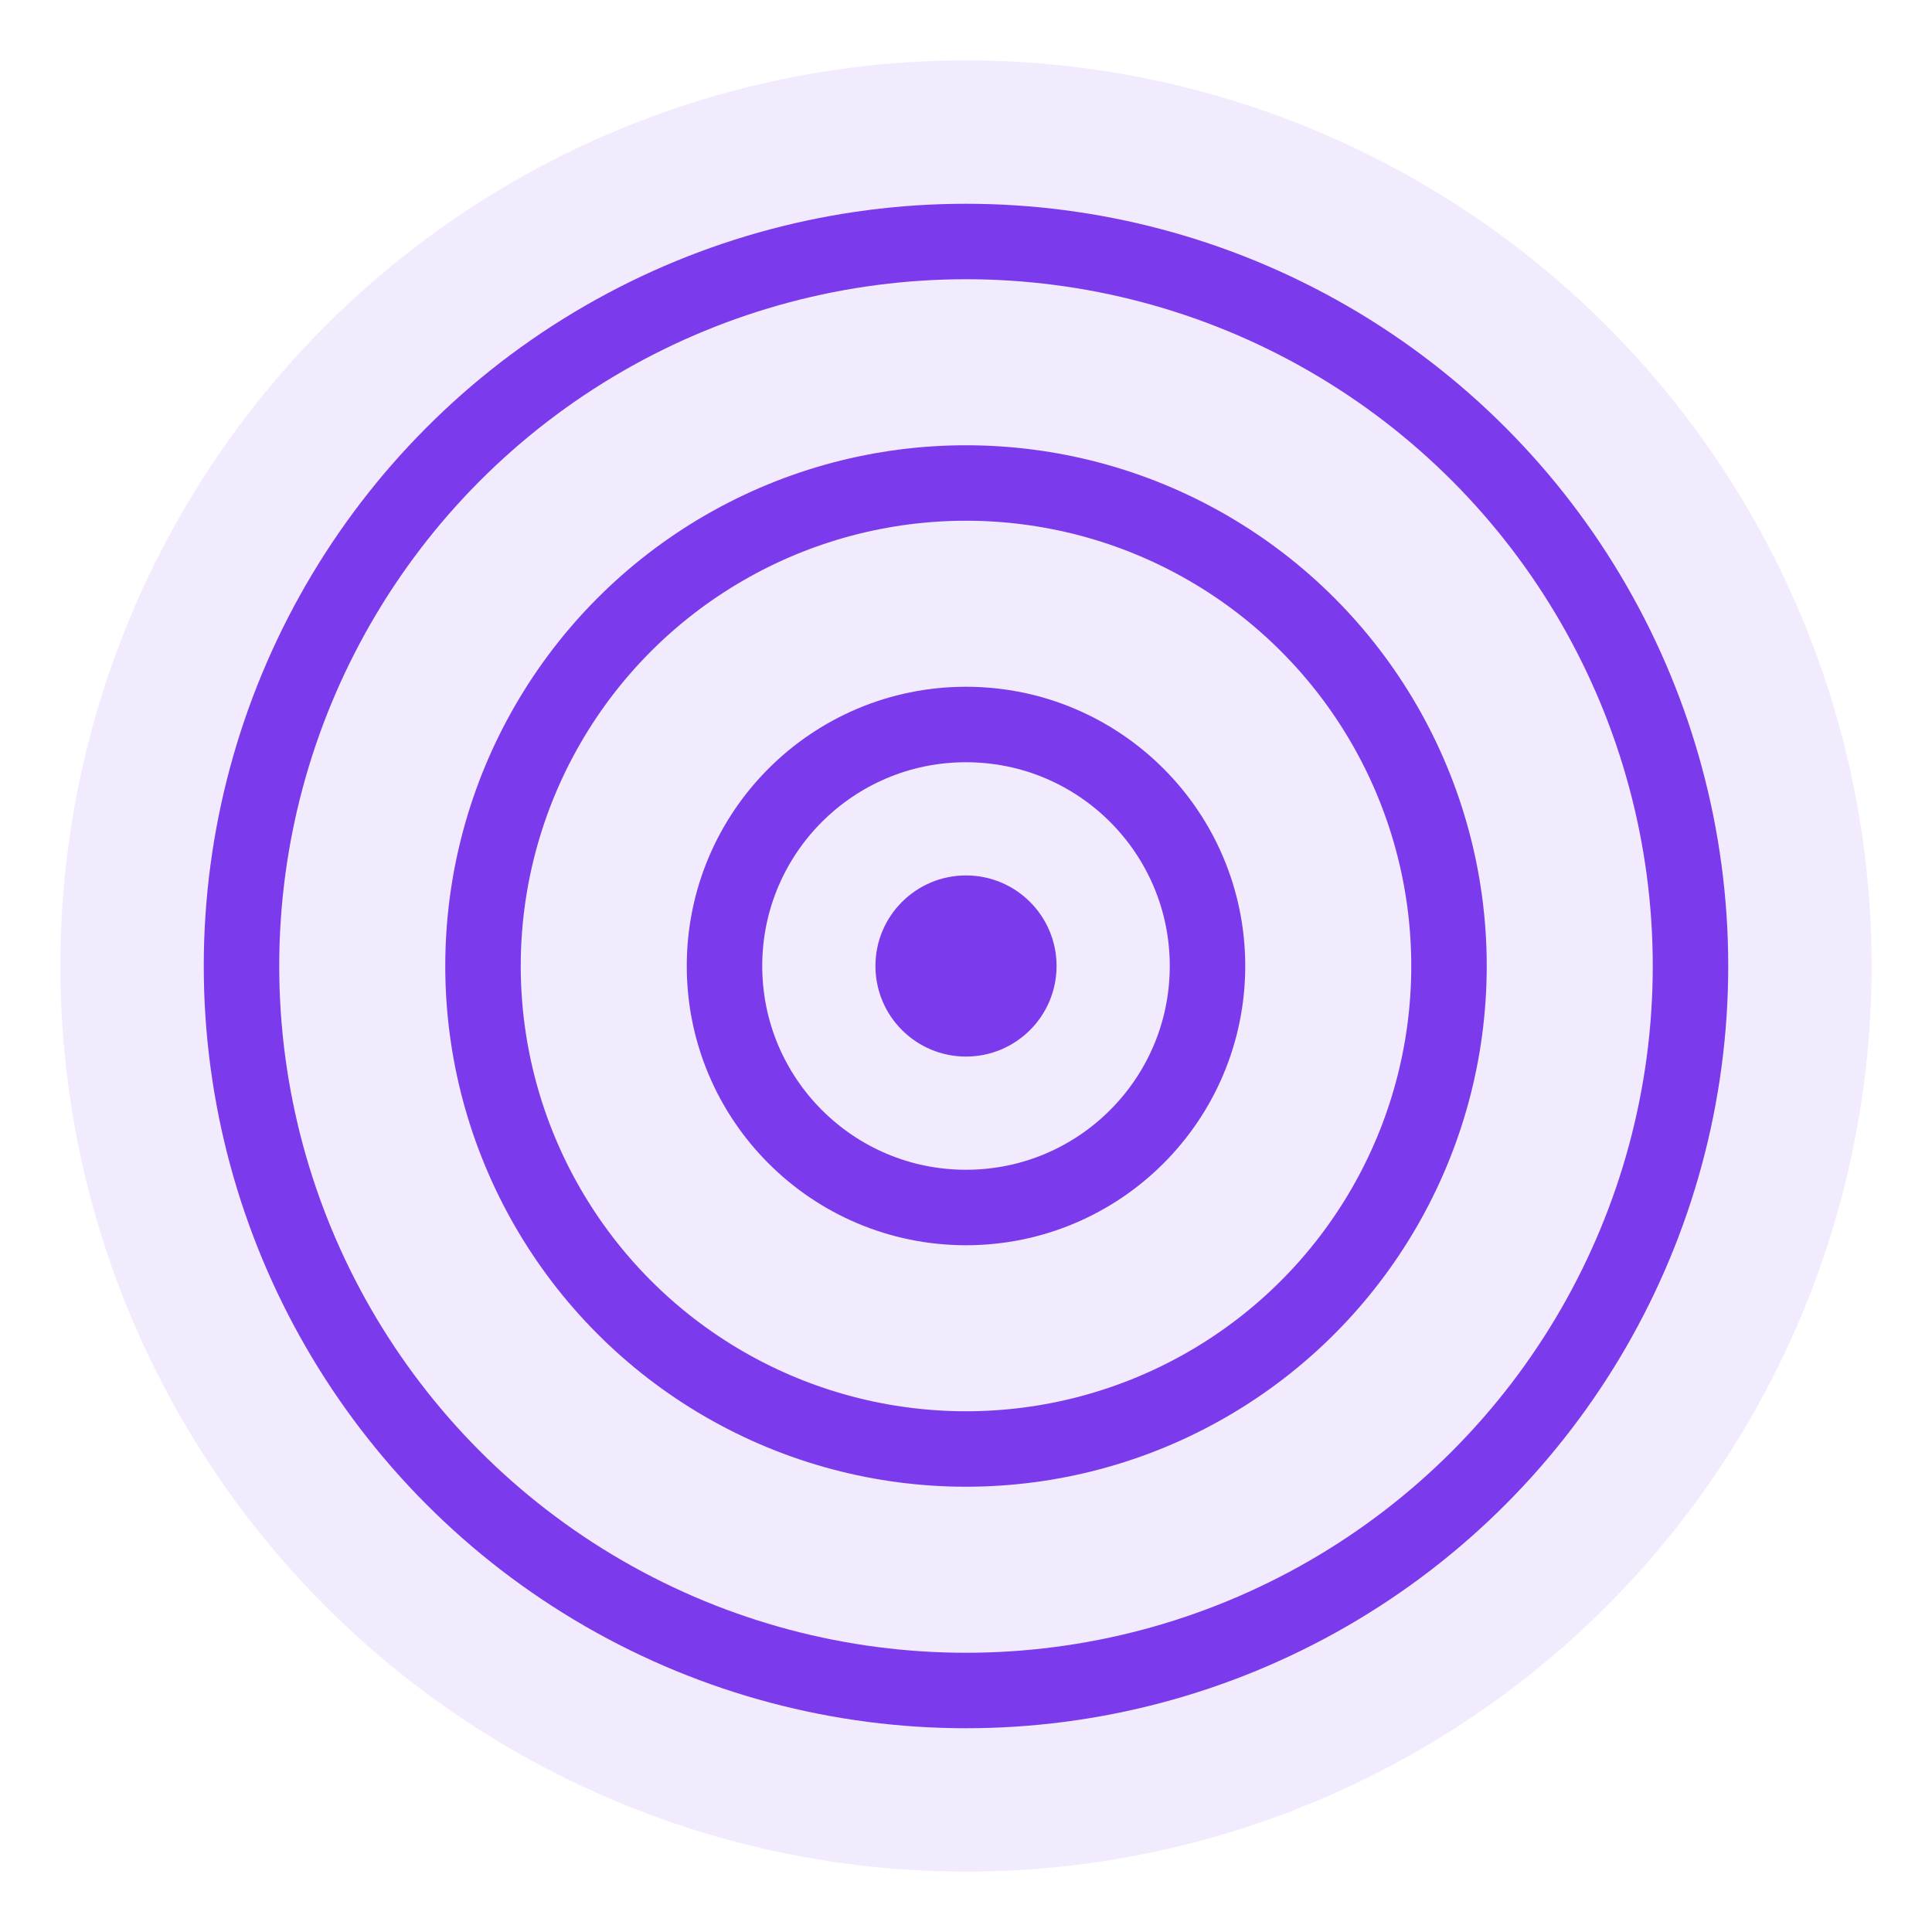
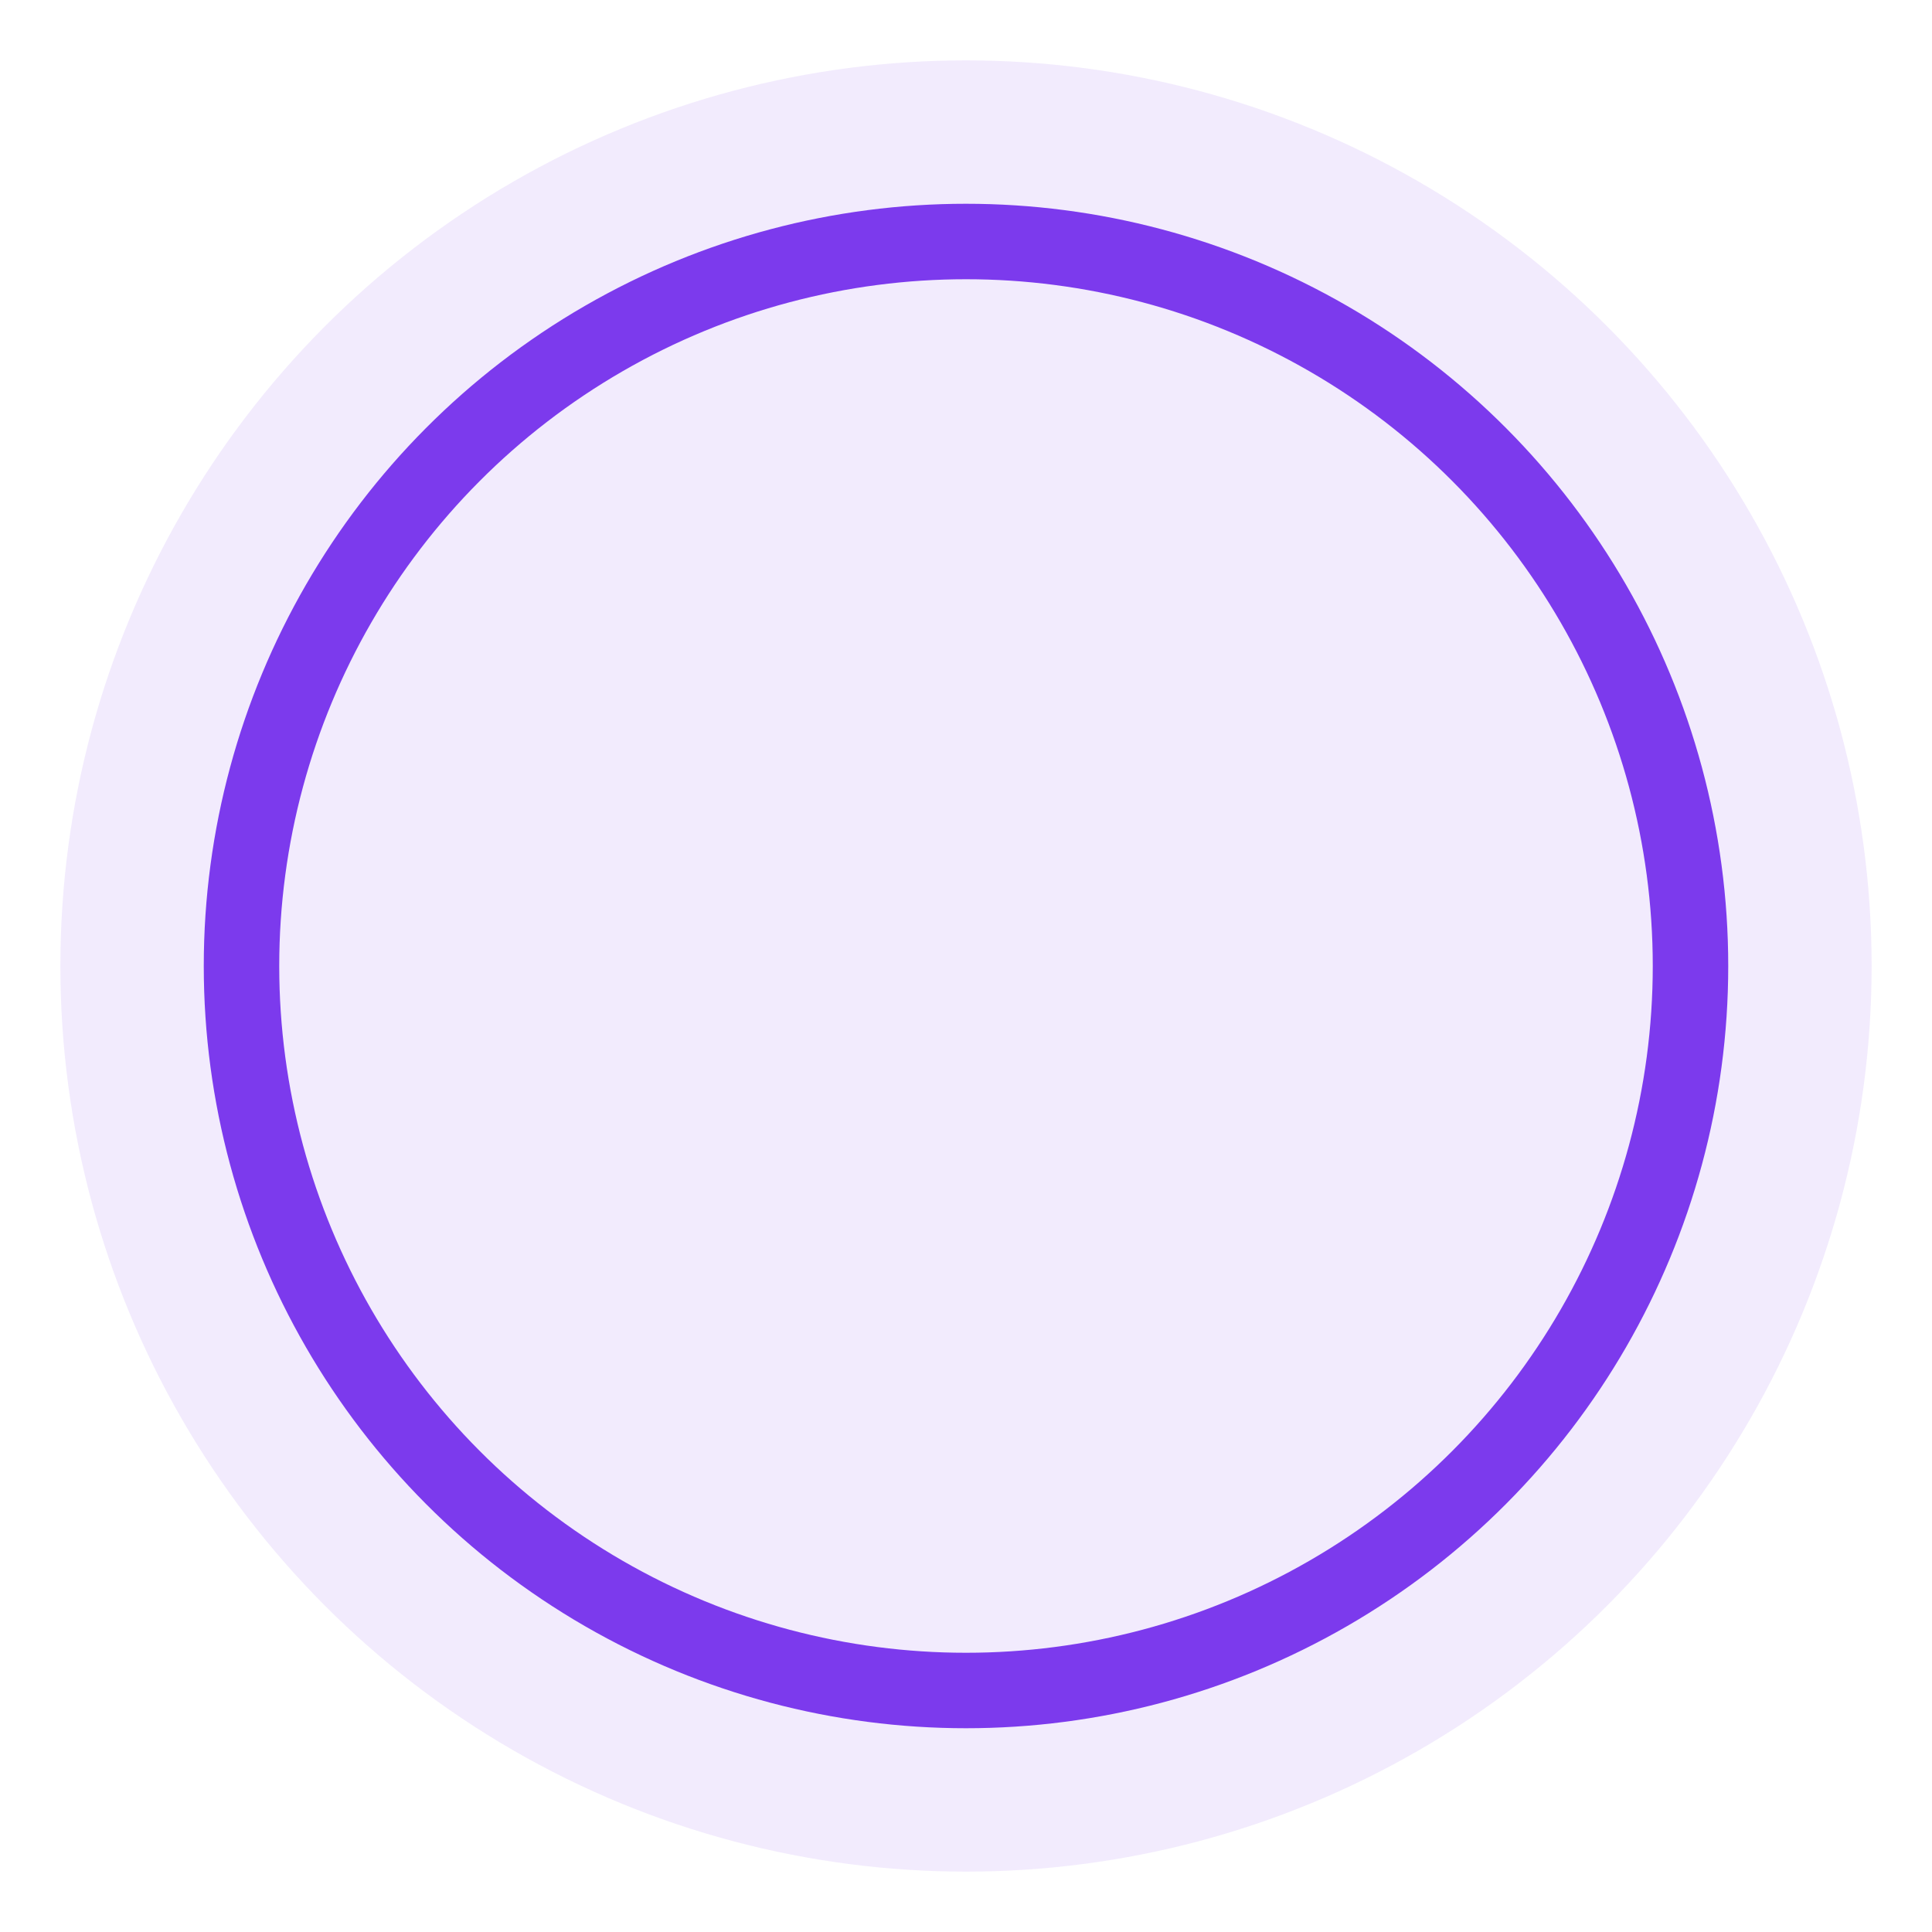
<svg xmlns="http://www.w3.org/2000/svg" viewBox="0 0 64 64" fill="none">
  <circle cx="32" cy="32" r="30" fill="#7C3AED" opacity="0.1" />
  <circle cx="32" cy="32" r="24" stroke="#7C3AED" stroke-width="2.5" fill="none" />
-   <circle cx="32" cy="32" r="16" stroke="#7C3AED" stroke-width="2.5" fill="none" />
-   <circle cx="32" cy="32" r="8" stroke="#7C3AED" stroke-width="2.5" fill="none" />
-   <circle cx="32" cy="32" r="3" fill="#7C3AED" />
</svg>